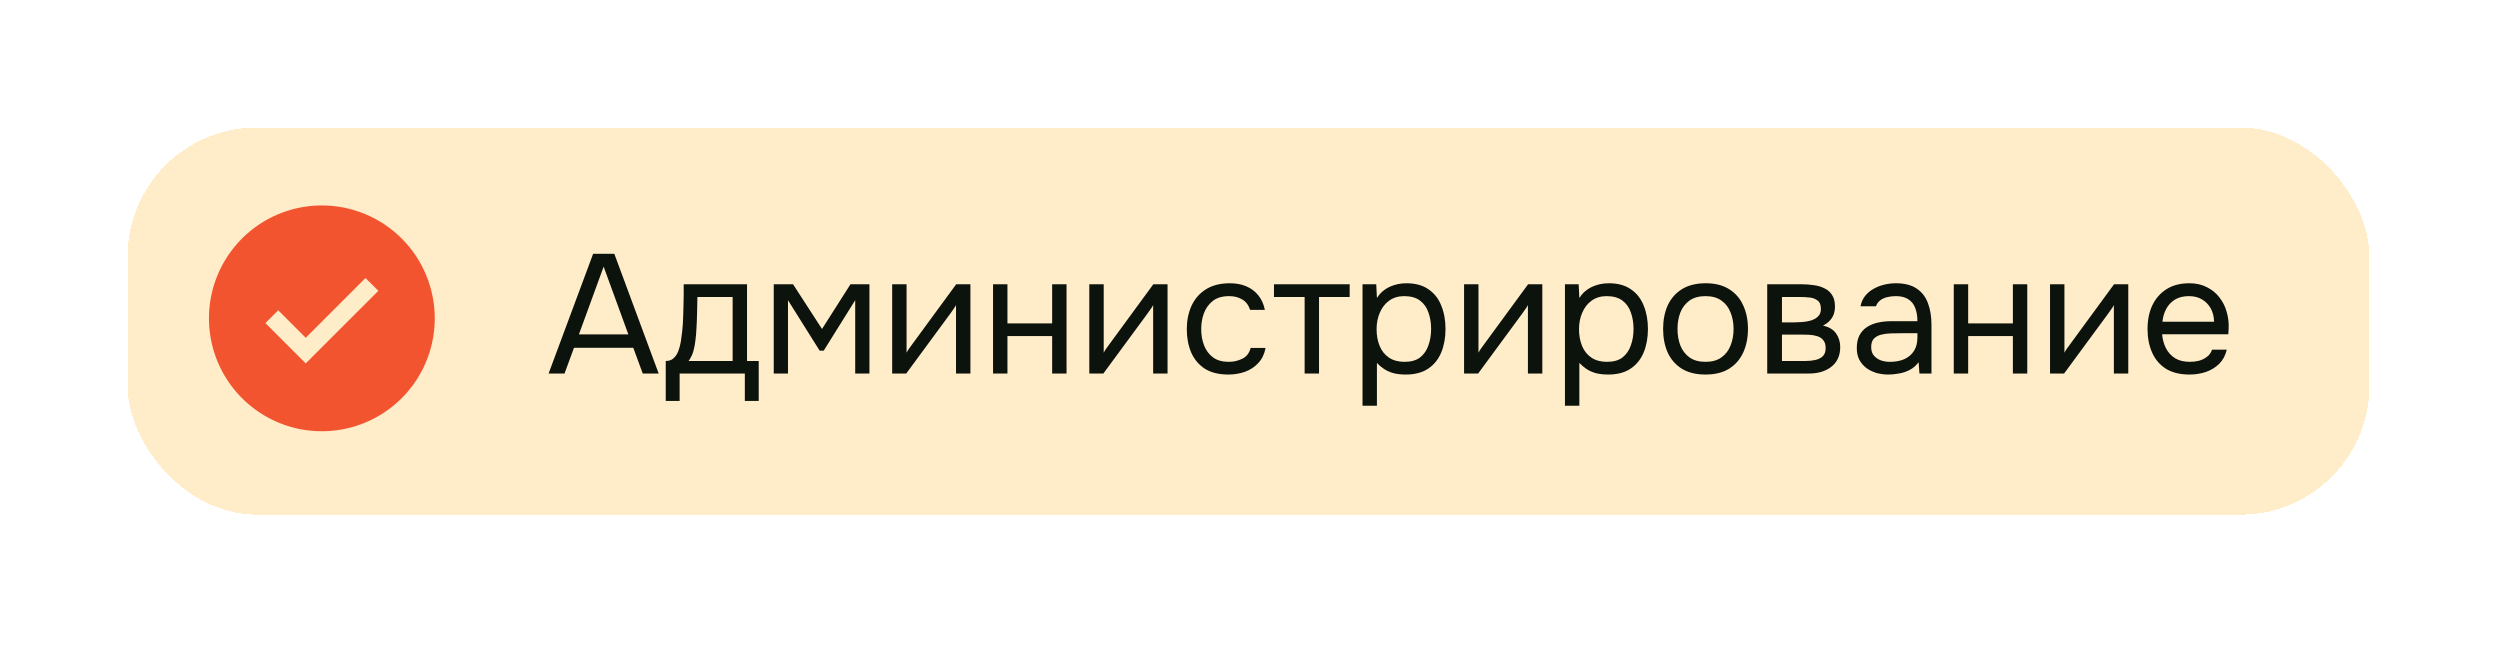
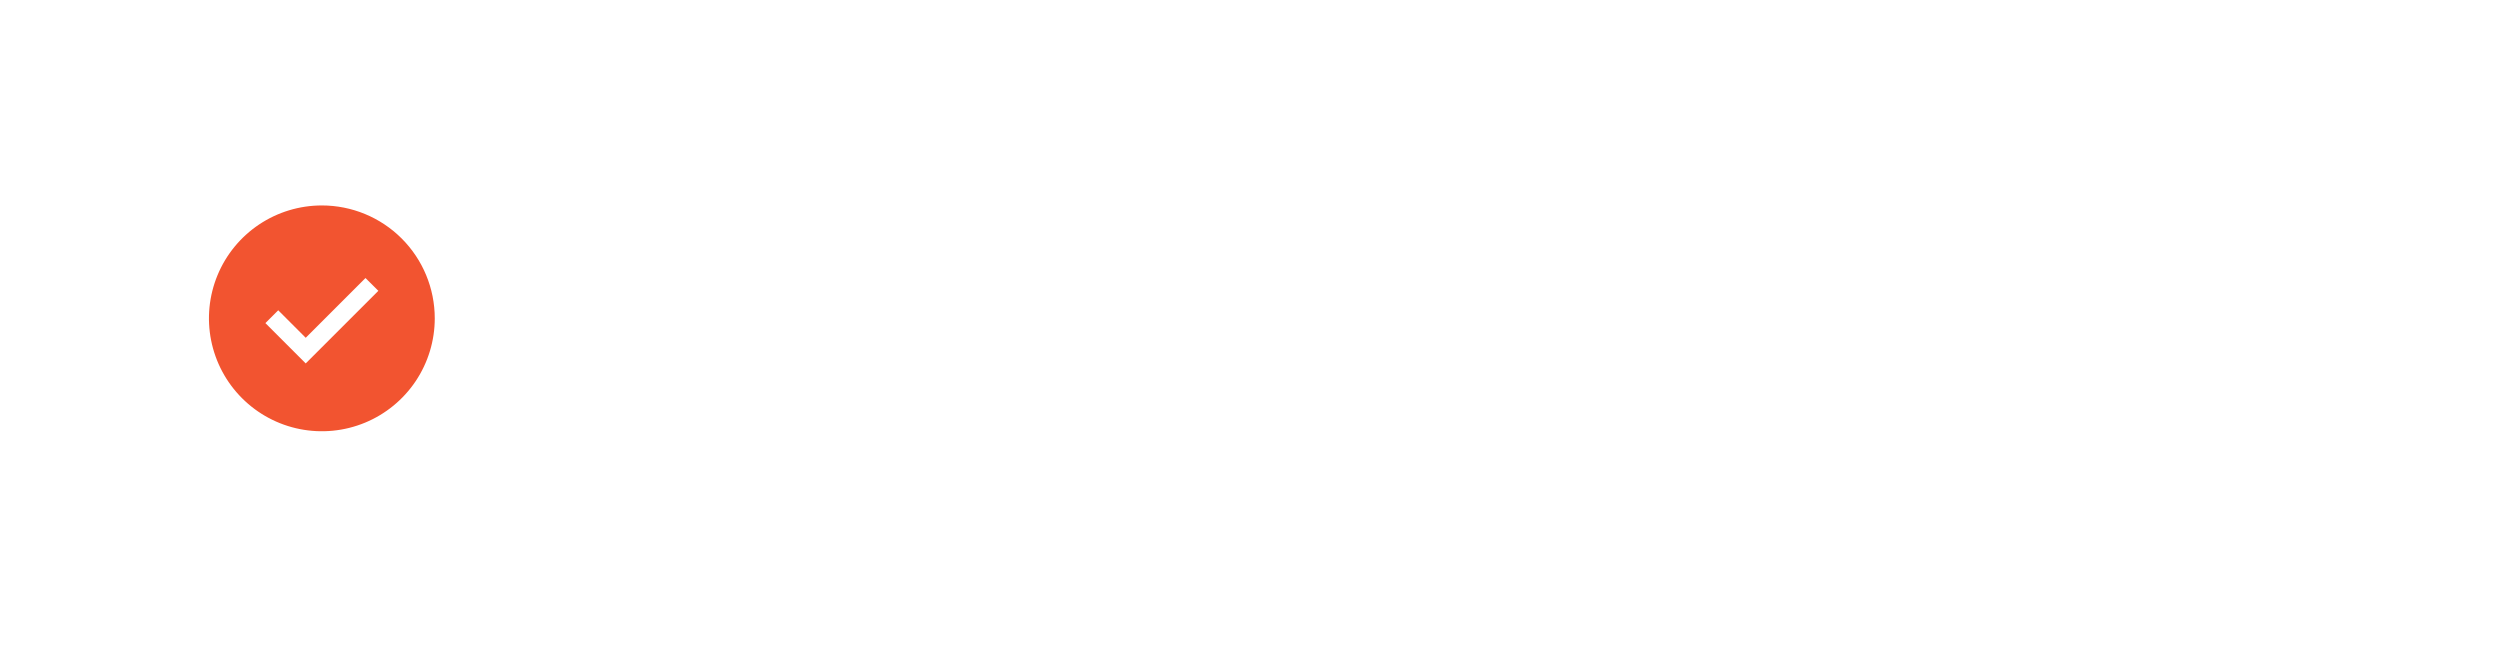
<svg xmlns="http://www.w3.org/2000/svg" width="310" height="80" viewBox="0 0 310 80" fill="none">
  <g filter="url(#filter0_d_2766_129)">
-     <rect x="15.816" y="11.863" width="278" height="48" rx="16" fill="#FFECC9" shape-rendering="crispEdges" />
    <path d="M39.91 21.521C37.141 21.521 34.434 22.342 32.132 23.88C29.83 25.419 28.035 27.605 26.976 30.163C25.916 32.722 25.639 35.536 26.179 38.252C26.719 40.968 28.053 43.463 30.011 45.42C31.969 47.378 34.463 48.712 37.179 49.252C39.895 49.792 42.71 49.515 45.268 48.455C47.826 47.396 50.012 45.601 51.551 43.299C53.089 40.997 53.91 38.29 53.91 35.521C53.91 31.808 52.435 28.247 49.81 25.622C47.184 22.996 43.623 21.521 39.91 21.521ZM37.91 41.111L32.91 36.111L34.5 34.521L37.91 37.931L45.32 30.521L46.916 32.107L37.91 41.111Z" fill="#F25430" />
-     <path d="M68.026 42.363L73.549 27.516H76.174L81.676 42.363H79.702L78.526 39.171H71.176L70 42.363H68.026ZM71.785 37.512H77.917L74.851 29.112L71.785 37.512ZM82.552 45.765V40.809C82.958 40.809 83.28 40.697 83.518 40.473C83.77 40.249 83.966 39.955 84.106 39.591C84.246 39.227 84.351 38.835 84.421 38.415C84.491 37.981 84.547 37.568 84.589 37.176C84.659 36.532 84.701 35.895 84.715 35.265C84.743 34.621 84.757 34.11 84.757 33.732C84.771 33.326 84.778 32.92 84.778 32.514C84.778 32.108 84.778 31.702 84.778 31.296H92.632V40.809H94.081V45.765H92.359V42.363H84.274V45.765H82.552ZM85.387 40.809H90.847V32.871H86.479C86.465 33.459 86.451 34.117 86.437 34.845C86.423 35.573 86.395 36.252 86.353 36.882C86.339 37.246 86.304 37.659 86.248 38.121C86.206 38.583 86.122 39.052 85.996 39.528C85.87 39.99 85.667 40.417 85.387 40.809ZM95.945 42.363V31.296H98.339L101.93 36.84L105.458 31.296H107.81V42.363H106.046V33.27L102.14 39.528H101.636L97.709 33.27V42.363H95.945ZM110.629 42.363V31.296H112.414V39.78C112.512 39.584 112.645 39.374 112.813 39.15C112.981 38.912 113.114 38.73 113.212 38.604L118.567 31.296H120.331V42.363H118.546V33.879C118.434 34.089 118.308 34.285 118.168 34.467C118.042 34.649 117.923 34.817 117.811 34.971L112.372 42.363H110.629ZM123.138 42.363V31.296H124.923V36.147H130.467V31.296H132.252V42.363H130.467V37.722H124.923V42.363H123.138ZM135.074 42.363V31.296H136.859V39.78C136.957 39.584 137.09 39.374 137.258 39.15C137.426 38.912 137.559 38.73 137.657 38.604L143.012 31.296H144.776V42.363H142.991V33.879C142.879 34.089 142.753 34.285 142.613 34.467C142.487 34.649 142.368 34.817 142.256 34.971L136.817 42.363H135.074ZM152.309 42.489C151.147 42.489 150.181 42.251 149.411 41.775C148.655 41.285 148.088 40.613 147.71 39.759C147.346 38.905 147.164 37.939 147.164 36.861C147.164 35.811 147.353 34.859 147.731 34.005C148.123 33.137 148.711 32.451 149.495 31.947C150.293 31.429 151.301 31.17 152.519 31.17C153.275 31.17 153.947 31.296 154.535 31.548C155.137 31.8 155.634 32.171 156.026 32.661C156.418 33.137 156.691 33.739 156.845 34.467H155.018C154.808 33.851 154.472 33.417 154.01 33.165C153.562 32.899 153.03 32.766 152.414 32.766C151.574 32.766 150.902 32.962 150.398 33.354C149.894 33.746 149.523 34.257 149.285 34.887C149.061 35.503 148.949 36.161 148.949 36.861C148.949 37.589 149.068 38.261 149.306 38.877C149.544 39.493 149.915 39.99 150.419 40.368C150.923 40.732 151.574 40.914 152.372 40.914C152.96 40.914 153.513 40.788 154.031 40.536C154.563 40.284 154.913 39.836 155.081 39.192H156.929C156.789 39.948 156.488 40.571 156.026 41.061C155.578 41.551 155.025 41.915 154.367 42.153C153.723 42.377 153.037 42.489 152.309 42.489ZM161.774 42.363V32.871H157.973V31.296H167.36V32.871H163.559V42.363H161.774ZM168.953 46.353V31.296H170.654L170.738 32.997C171.116 32.395 171.627 31.94 172.271 31.632C172.929 31.324 173.636 31.17 174.392 31.17C175.512 31.17 176.429 31.422 177.143 31.926C177.857 32.416 178.382 33.088 178.718 33.942C179.068 34.796 179.243 35.762 179.243 36.84C179.243 37.918 179.068 38.884 178.718 39.738C178.368 40.592 177.829 41.264 177.101 41.754C176.373 42.244 175.442 42.489 174.308 42.489C173.748 42.489 173.244 42.433 172.796 42.321C172.348 42.195 171.956 42.02 171.62 41.796C171.284 41.572 170.99 41.32 170.738 41.04V46.353H168.953ZM174.161 40.914C174.973 40.914 175.617 40.732 176.093 40.368C176.569 39.99 176.912 39.493 177.122 38.877C177.346 38.261 177.458 37.582 177.458 36.84C177.458 36.084 177.346 35.398 177.122 34.782C176.912 34.166 176.562 33.676 176.072 33.312C175.582 32.948 174.931 32.766 174.119 32.766C173.391 32.766 172.768 32.955 172.25 33.333C171.746 33.697 171.361 34.194 171.095 34.824C170.829 35.44 170.696 36.119 170.696 36.861C170.696 37.631 170.822 38.324 171.074 38.94C171.326 39.556 171.711 40.039 172.229 40.389C172.747 40.739 173.391 40.914 174.161 40.914ZM181.545 42.363V31.296H183.33V39.78C183.428 39.584 183.561 39.374 183.729 39.15C183.897 38.912 184.03 38.73 184.128 38.604L189.483 31.296H191.247V42.363H189.462V33.879C189.35 34.089 189.224 34.285 189.084 34.467C188.958 34.649 188.839 34.817 188.727 34.971L183.288 42.363H181.545ZM194.054 46.353V31.296H195.755L195.839 32.997C196.217 32.395 196.728 31.94 197.372 31.632C198.03 31.324 198.737 31.17 199.493 31.17C200.613 31.17 201.53 31.422 202.244 31.926C202.958 32.416 203.483 33.088 203.819 33.942C204.169 34.796 204.344 35.762 204.344 36.84C204.344 37.918 204.169 38.884 203.819 39.738C203.469 40.592 202.93 41.264 202.202 41.754C201.474 42.244 200.543 42.489 199.409 42.489C198.849 42.489 198.345 42.433 197.897 42.321C197.449 42.195 197.057 42.02 196.721 41.796C196.385 41.572 196.091 41.32 195.839 41.04V46.353H194.054ZM199.262 40.914C200.074 40.914 200.718 40.732 201.194 40.368C201.67 39.99 202.013 39.493 202.223 38.877C202.447 38.261 202.559 37.582 202.559 36.84C202.559 36.084 202.447 35.398 202.223 34.782C202.013 34.166 201.663 33.676 201.173 33.312C200.683 32.948 200.032 32.766 199.22 32.766C198.492 32.766 197.869 32.955 197.351 33.333C196.847 33.697 196.462 34.194 196.196 34.824C195.93 35.44 195.797 36.119 195.797 36.861C195.797 37.631 195.923 38.324 196.175 38.94C196.427 39.556 196.812 40.039 197.33 40.389C197.848 40.739 198.492 40.914 199.262 40.914ZM211.476 42.489C210.314 42.489 209.341 42.251 208.557 41.775C207.773 41.285 207.185 40.613 206.793 39.759C206.415 38.905 206.226 37.932 206.226 36.84C206.226 35.734 206.415 34.761 206.793 33.921C207.185 33.067 207.773 32.395 208.557 31.905C209.341 31.415 210.328 31.17 211.518 31.17C212.68 31.17 213.646 31.415 214.416 31.905C215.2 32.395 215.781 33.067 216.159 33.921C216.551 34.761 216.747 35.734 216.747 36.84C216.747 37.932 216.551 38.905 216.159 39.759C215.767 40.613 215.179 41.285 214.395 41.775C213.625 42.251 212.652 42.489 211.476 42.489ZM211.476 40.914C212.288 40.914 212.946 40.732 213.45 40.368C213.968 40.004 214.346 39.514 214.584 38.898C214.836 38.282 214.962 37.596 214.962 36.84C214.962 36.084 214.836 35.398 214.584 34.782C214.346 34.166 213.968 33.676 213.45 33.312C212.946 32.948 212.288 32.766 211.476 32.766C210.678 32.766 210.02 32.948 209.502 33.312C208.998 33.676 208.62 34.166 208.368 34.782C208.13 35.398 208.011 36.084 208.011 36.84C208.011 37.596 208.13 38.282 208.368 38.898C208.62 39.514 208.998 40.004 209.502 40.368C210.02 40.732 210.678 40.914 211.476 40.914ZM219.136 42.363V31.296H223.42C223.91 31.296 224.393 31.331 224.869 31.401C225.359 31.457 225.8 31.583 226.192 31.779C226.598 31.961 226.92 32.234 227.158 32.598C227.41 32.962 227.536 33.445 227.536 34.047C227.536 34.411 227.48 34.747 227.368 35.055C227.256 35.349 227.088 35.608 226.864 35.832C226.654 36.056 226.381 36.252 226.045 36.42C226.801 36.588 227.347 36.917 227.683 37.407C228.019 37.897 228.187 38.457 228.187 39.087C228.187 39.647 228.082 40.137 227.872 40.557C227.676 40.963 227.396 41.299 227.032 41.565C226.682 41.831 226.269 42.034 225.793 42.174C225.331 42.3 224.834 42.363 224.302 42.363H219.136ZM220.963 40.809H223.882C224.316 40.809 224.722 40.767 225.1 40.683C225.478 40.599 225.786 40.445 226.024 40.221C226.262 39.983 226.381 39.647 226.381 39.213C226.381 38.765 226.276 38.429 226.066 38.205C225.87 37.967 225.611 37.806 225.289 37.722C224.981 37.624 224.645 37.568 224.281 37.554C223.917 37.54 223.574 37.533 223.252 37.533H220.963V40.809ZM220.963 36.021H222.496C222.776 36.021 223.098 36.007 223.462 35.979C223.84 35.951 224.204 35.888 224.554 35.79C224.918 35.678 225.212 35.51 225.436 35.286C225.674 35.062 225.793 34.754 225.793 34.362C225.793 33.844 225.646 33.487 225.352 33.291C225.072 33.081 224.736 32.962 224.344 32.934C223.952 32.892 223.588 32.871 223.252 32.871H220.963V36.021ZM234.169 42.489C233.665 42.489 233.175 42.426 232.699 42.3C232.237 42.16 231.817 41.957 231.439 41.691C231.075 41.411 230.781 41.068 230.557 40.662C230.347 40.242 230.242 39.759 230.242 39.213C230.242 38.583 230.354 38.051 230.578 37.617C230.816 37.183 231.131 36.84 231.523 36.588C231.915 36.336 232.37 36.154 232.888 36.042C233.406 35.93 233.945 35.874 234.505 35.874H237.76C237.76 35.244 237.669 34.698 237.487 34.236C237.319 33.774 237.039 33.417 236.647 33.165C236.255 32.899 235.737 32.766 235.093 32.766C234.701 32.766 234.337 32.808 234.001 32.892C233.665 32.976 233.378 33.109 233.14 33.291C232.902 33.473 232.727 33.718 232.615 34.026H230.704C230.802 33.522 230.991 33.095 231.271 32.745C231.565 32.381 231.915 32.087 232.321 31.863C232.741 31.625 233.189 31.45 233.665 31.338C234.141 31.226 234.617 31.17 235.093 31.17C236.157 31.17 237.011 31.387 237.655 31.821C238.299 32.241 238.768 32.843 239.062 33.627C239.356 34.397 239.503 35.314 239.503 36.378V42.363H238.012L237.907 40.956C237.599 41.376 237.228 41.698 236.794 41.922C236.36 42.146 235.912 42.293 235.45 42.363C235.002 42.447 234.575 42.489 234.169 42.489ZM234.337 40.914C235.037 40.914 235.639 40.802 236.143 40.578C236.661 40.34 237.06 39.997 237.34 39.549C237.62 39.101 237.76 38.555 237.76 37.911V37.365H235.807C235.345 37.365 234.89 37.372 234.442 37.386C233.994 37.4 233.588 37.456 233.224 37.554C232.86 37.652 232.566 37.82 232.342 38.058C232.132 38.296 232.027 38.639 232.027 39.087C232.027 39.507 232.132 39.85 232.342 40.116C232.566 40.382 232.853 40.585 233.203 40.725C233.567 40.851 233.945 40.914 234.337 40.914ZM242.268 42.363V31.296H244.053V36.147H249.597V31.296H251.382V42.363H249.597V37.722H244.053V42.363H242.268ZM254.204 42.363V31.296H255.989V39.78C256.087 39.584 256.22 39.374 256.388 39.15C256.556 38.912 256.689 38.73 256.787 38.604L262.142 31.296H263.906V42.363H262.121V33.879C262.009 34.089 261.883 34.285 261.743 34.467C261.617 34.649 261.498 34.817 261.386 34.971L255.947 42.363H254.204ZM271.502 42.489C270.326 42.489 269.353 42.251 268.583 41.775C267.813 41.285 267.239 40.613 266.861 39.759C266.483 38.905 266.294 37.932 266.294 36.84C266.294 35.734 266.49 34.761 266.882 33.921C267.288 33.067 267.876 32.395 268.646 31.905C269.416 31.415 270.361 31.17 271.481 31.17C272.307 31.17 273.028 31.331 273.644 31.653C274.274 31.961 274.792 32.381 275.198 32.913C275.618 33.445 275.919 34.04 276.101 34.698C276.297 35.356 276.381 36.035 276.353 36.735C276.339 36.861 276.332 36.987 276.332 37.113C276.332 37.239 276.325 37.365 276.311 37.491H268.1C268.156 38.135 268.317 38.716 268.583 39.234C268.849 39.752 269.227 40.165 269.717 40.473C270.207 40.767 270.816 40.914 271.544 40.914C271.908 40.914 272.272 40.872 272.636 40.788C273.014 40.69 273.35 40.529 273.644 40.305C273.952 40.081 274.169 39.78 274.295 39.402H276.122C275.954 40.116 275.639 40.704 275.177 41.166C274.715 41.614 274.162 41.95 273.518 42.174C272.874 42.384 272.202 42.489 271.502 42.489ZM268.142 35.937H274.547C274.533 35.307 274.393 34.754 274.127 34.278C273.861 33.802 273.497 33.431 273.035 33.165C272.587 32.899 272.048 32.766 271.418 32.766C270.732 32.766 270.151 32.913 269.675 33.207C269.213 33.501 268.856 33.886 268.604 34.362C268.352 34.838 268.198 35.363 268.142 35.937Z" fill="#0C120C" />
  </g>
  <defs>
    <filter id="filter0_d_2766_129" x="-0.001" y="-0" width="309.634" height="79.635" filterUnits="userSpaceOnUse" color-interpolation-filters="sRGB">
      <feFlood flood-opacity="0" result="BackgroundImageFix" />
      <feColorMatrix in="SourceAlpha" type="matrix" values="0 0 0 0 0 0 0 0 0 0 0 0 0 0 0 0 0 0 127 0" result="hardAlpha" />
      <feOffset dy="3.954" />
      <feGaussianBlur stdDeviation="7.909" />
      <feComposite in2="hardAlpha" operator="out" />
      <feColorMatrix type="matrix" values="0 0 0 0 0.063 0 0 0 0 0.063 0 0 0 0 0.063 0 0 0 0.08 0" />
      <feBlend mode="normal" in2="BackgroundImageFix" result="effect1_dropShadow_2766_129" />
      <feBlend mode="normal" in="SourceGraphic" in2="effect1_dropShadow_2766_129" result="shape" />
    </filter>
  </defs>
</svg>